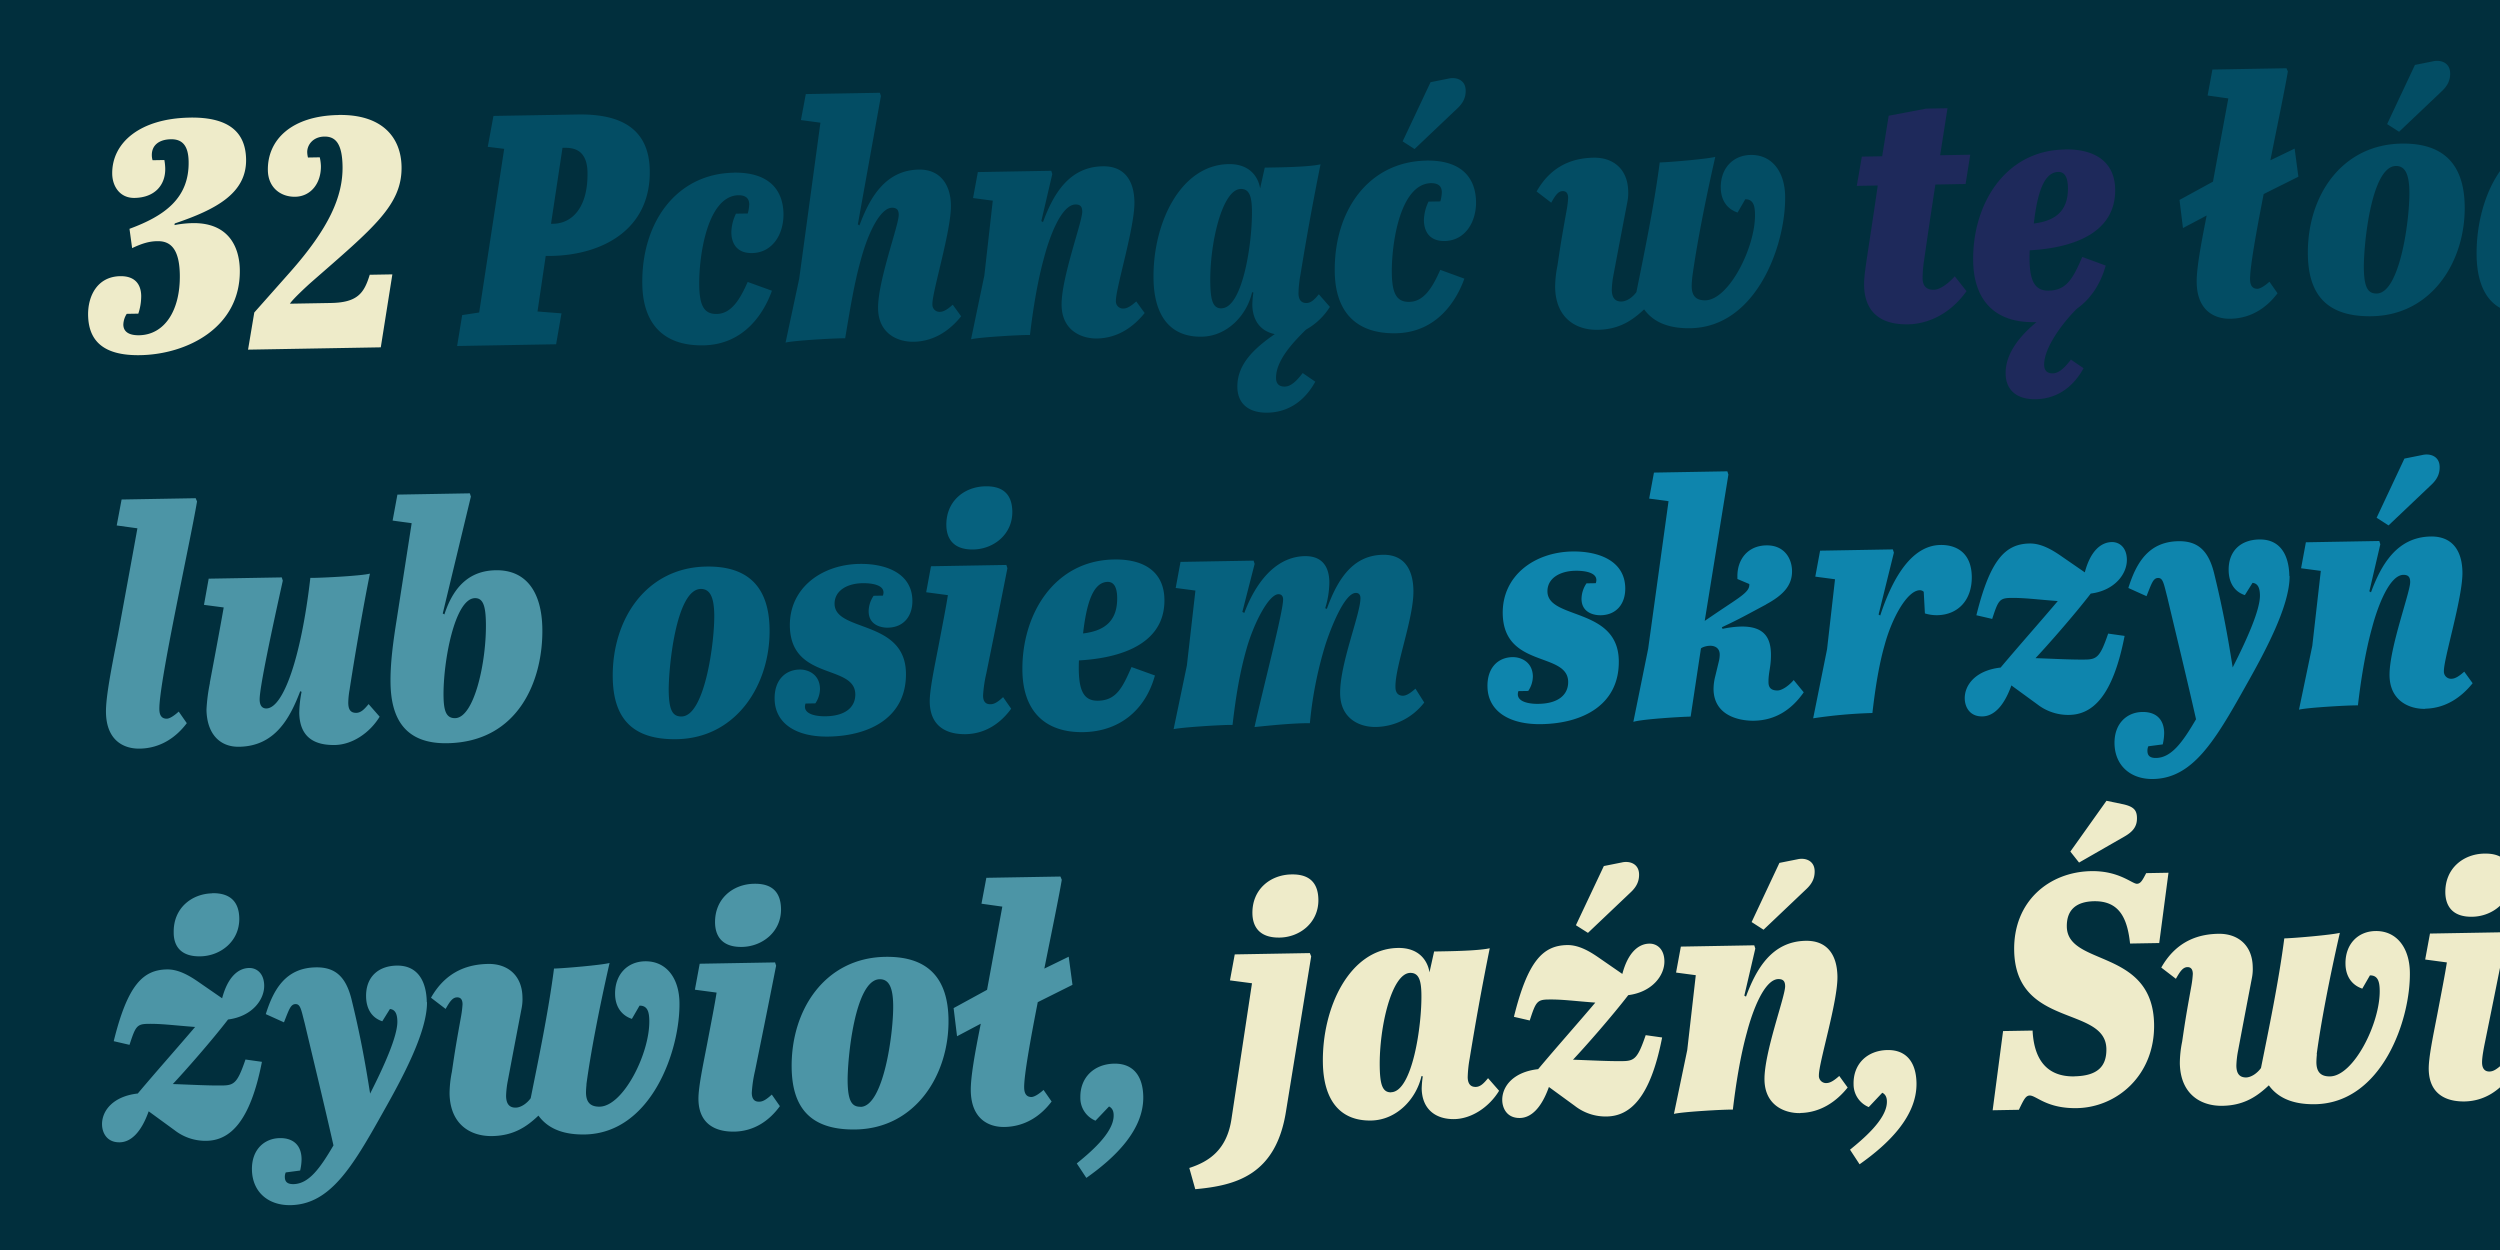
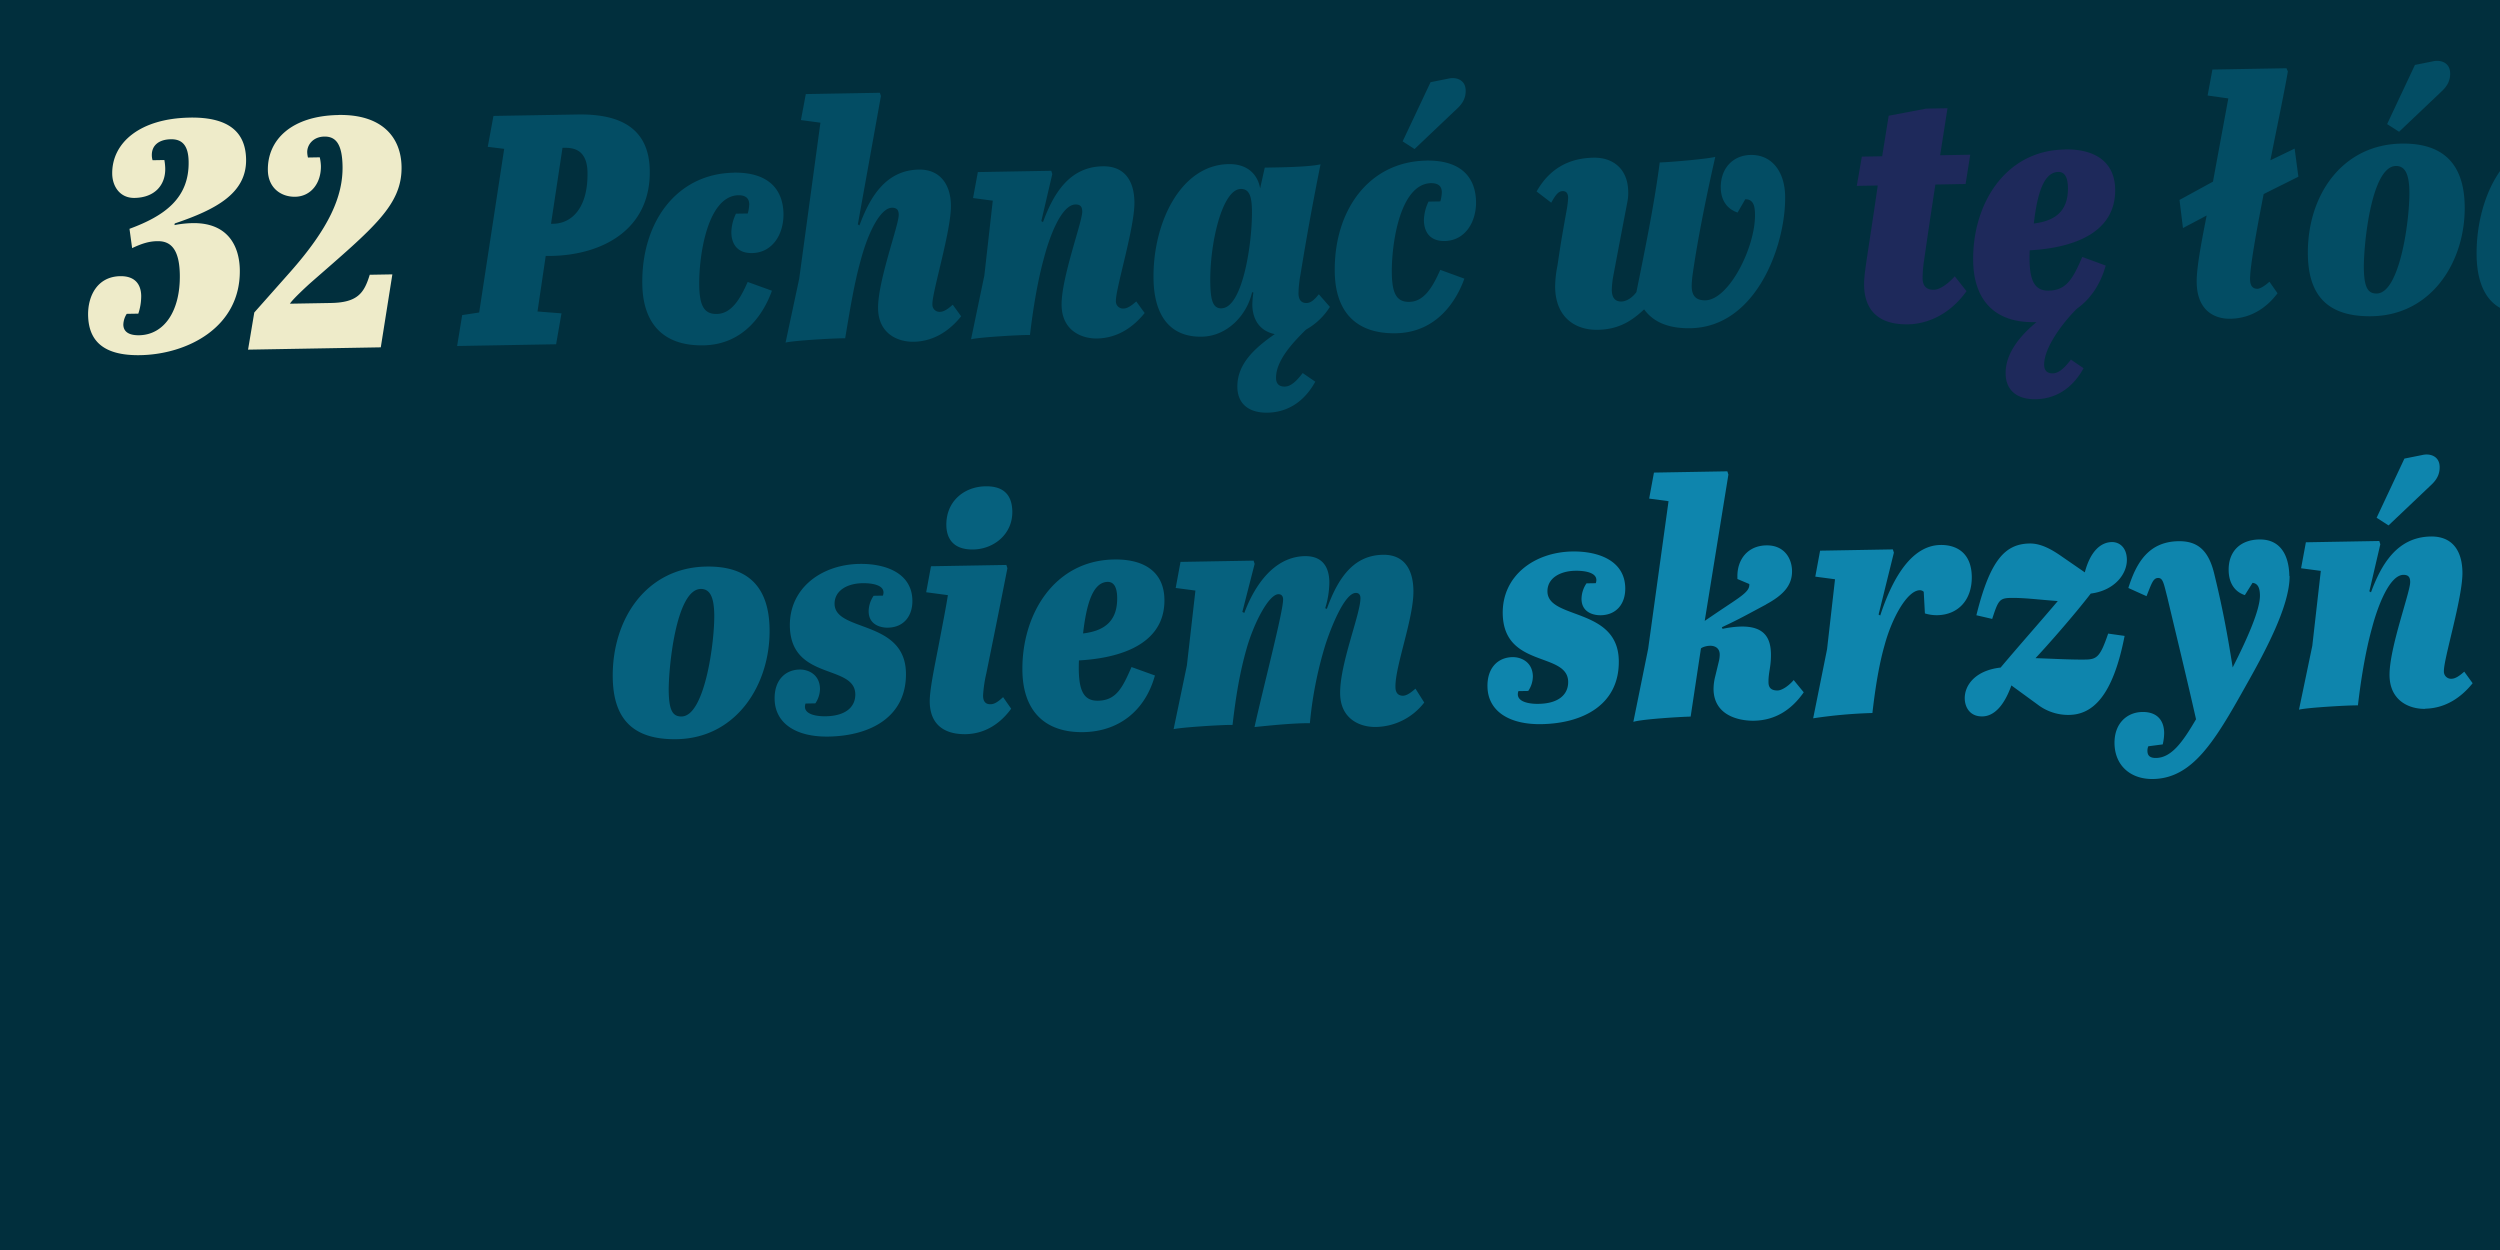
<svg xmlns="http://www.w3.org/2000/svg" id="Layer_1" data-name="Layer 1" viewBox="0 0 1080 540">
  <defs>
    <style>.cls-1{fill:none;}.cls-2{clip-path:url(#clip-path);}.cls-3{fill:#012f3d;}.cls-4{fill:#eeebc9;}.cls-5{fill:#4c95a6;}.cls-6{fill:#0e85ad;}.cls-7{fill:#06617e;}.cls-8{fill:#034d64;}.cls-9{fill:#1e295b;}</style>
    <clipPath id="clip-path">
      <rect class="cls-1" width="1080" height="540" />
    </clipPath>
  </defs>
  <g class="cls-2">
    <rect class="cls-3" width="1080" height="540" />
    <g class="cls-2">
-       <path class="cls-4" d="M1310.66,443.75c-8.21.14-15.31,6.78-15.14,16.83.1,5.52,2.74,11,10.81,10.86s15.46-7.07,15.28-17.26c-.12-7.08-4.57-10.54-10.95-10.43M1278,422.08c7.29-3.95,11.33-8.12,11.21-14.5-.09-5.66-3.59-11.12-11.09-11-8.21.14-12.64,6.31-12.51,13.53,0,.43,0,.71,0,1l5.13,2.18c0,.14,0,.28,0,.42,0,3-4.16,5.32-13.26,11.42l-6,4.07,10.22-63.2-.45-1.41-31.71.56-2.07,11.22,8.37,1.13-8.8,63.74-6.38,31.55c3.8-1.2,21.06-2.2,24.74-2.27l4.44-29.39c.28-.43,2.11-1.17,4-1.2s4.12.77,4.17,3.75a12.91,12.91,0,0,1-.37,3l-1.59,6.4a22.7,22.7,0,0,0-.75,5.68c.2,11.75,11.71,13.67,17.51,13.57,8.92-.16,16.07-4.53,21.46-12.27l-4.34-5.31c-1.67,2-4.74,4.48-7,4.52-2.54,0-3.84-1.07-3.88-3.48-.08-4.39,1.16-6.67,1.06-12.34-.12-6.65-2.62-12-13-11.81a43.32,43.32,0,0,0-7.92,1l-.29-.7c7.58-3.53,11.37-5.73,19.09-9.83m-75.38,6.42a17.12,17.12,0,0,0,5.4.75c8.78-.15,15-6.35,14.86-16.68-.19-10.76-7.18-13.76-13.55-13.65-13,.23-21.11,15.53-25.95,30.48l-.72-.41,6.62-26.74-.45-1.41-31.43.55-2.07,11.22,8.52,1.13L1160.41,444l-6,29.85a210.52,210.52,0,0,1,25.6-2.29c1.35-11.78,3-21.44,5.29-29.41,3.19-11.81,9.79-23.54,15.17-23.63a2.35,2.35,0,0,1,1.71.68Zm-72.43-11.77c.2,11.19-6.68,14.57-14.74,15.56,1.48-12.63,4.15-22.17,10.66-22.28,2.69-.05,4,2.33,4.08,6.72m-1.42-16.4c-25.91.45-39.94,23.92-39.52,48.28.3,17,9.53,26.6,26.38,26.3,15.15-.26,26.61-9.1,30.87-24.47l-10.12-3.65c-4,9.13-6.69,14.42-14.47,14.56-6.66.11-8.73-5.09-8.24-17.42,11.18-.62,37.32-3.91,36.93-26.42-.2-11.33-8.09-17.42-21.83-17.18m-46,3.78c-3.77,19.18-6.64,33.25-9.12,45.47-.52,2.56-1.44,7-1.39,9.52s1.2,3.8,3.18,3.77c1.7,0,3.24-1.05,5.47-3.07l3.49,5c-4.57,6.31-11.14,10.82-19.64,11-4.67.08-15.31-.87-15.54-13.89-.08-5,1.88-14.34,3.7-23.72,1.94-10.23,3.24-16.77,4.14-22.45l-9.37-1.25,2.07-11.22,32.56-.57Zm-9.54-35.38c-9.06.15-17,6.38-16.84,16.86.09,5.24,2.59,10.58,11.65,10.42,8.78-.16,17-6.53,16.85-16.44-.13-7.65-4.3-11-11.66-10.84m-72.41,86.66c1.75-13.06,5.25-31.53,10-52.43-3.53.91-20.07,2.33-24,2.4-2.37,18.45-6.81,39.77-10.07,56-1.66,2.3-4.17,4-6.44,4.08-3,0-4.14-1.91-4.19-5a38.89,38.89,0,0,1,.73-6.52c2.46-13.07,3.5-18.47,6-31.55a19.85,19.85,0,0,0,.34-4.68c-.16-9.34-6.34-14.47-14.84-14.32-7.64.13-17.8,2.43-24.67,14.59l6.32,4.85c1.78-3.15,3-5,5-5.05,1.7,0,2.28,1.24,2.31,2.93a43.48,43.48,0,0,1-.61,5.11c-2.2,12.22-2.58,14.49-4,24.15a47.72,47.72,0,0,0-1,9.36c.23,13.31,9,18.54,18.45,18.37s15.07-4.22,20-8.84c4.65,6.43,12.18,8.28,20,8.15,28.88-.51,41.28-36.55,40.92-57.08-.18-10.48-5.69-17.89-14.89-17.73-7.65.14-13.07,5.75-12.92,14.25.08,4.95,2.42,9,7.26,10.63l3.3-5.72c3.54-.06,4.16,2.9,4.22,6.44.25,14.16-11.25,37-21.44,37.2-4,.07-5.84-1.88-5.91-6a34.33,34.33,0,0,1,.22-3.54M894.39,367.88l3.76,4.75,19.35-11.1c3.93-2.19,5.73-4.49,5.67-8.17-.06-3.26-1.22-4.94-6.34-6L910,345.94ZM896.08,465c-11.75.2-17.4-7.21-18-19.8l-12.75.22-4.5,34.21,11.33-.2c2.18-4.57,3-6.14,4.71-6.17,2.83,0,7.32,5.68,20.34,5.45,17.28-.3,33.74-14.18,33.36-36.27-.57-32.84-37.4-24.84-37.7-42.11-.13-7.64,4.48-10.84,11.71-11,10.76-.18,14.42,7,15.61,18.28l12.6-.22,4-30.37-9.63.17c-1.5,2.85-2.32,4.57-4,4.6-2.13,0-7.75-5.67-19.78-5.46-18,.31-33.63,12.9-33.25,34.28.58,33.56,39.5,23.81,39.83,42.5.13,7.51-3.76,11.68-13.82,11.86m-92.8,38c12.59-8.86,24.84-20.82,24.59-35.12-.15-8.92-4.35-14.37-12.57-14.23-8.49.15-14.77,5.78-14.61,14.7a10.57,10.57,0,0,0,6.55,9.94l5.84-6.19c1.14.55,2,1.66,2,3.79.13,7.78-11,16.76-15.93,20.81ZM756.7,398.33l5.15,3.31,18.39-17.46c2.65-2.45,3.74-4.88,3.69-7.85-.08-4.68-4.21-5.88-7.45-5.11l-7.77,1.55Zm21,82.48c8.92-.16,15.77-5.09,20.49-11l-3.63-5c-2.23,2-3.91,3-5.33,3.06a3.1,3.1,0,0,1-3.46-3.34c-.09-5.38,8.23-32,8-42.76-.16-9.07-4.24-15.51-13.72-15.34-14.73.25-21.46,12.41-25.78,24.1l-.72-.41,4.74-20.34-.45-1.41-31.71.56-2.07,11.22,8.52,1.13-3.69,32.35-5.75,27.58c3.53-.92,21.64-1.94,25.46-1.87,1.24-10.5,3.15-22.85,6.08-33.38,2.25-8.68,7.39-22.93,13.62-23,2.4,0,2.85,1.36,2.88,3.06.08,4.39-9.13,28.77-8.92,40.52.19,10.9,8.61,14.44,15.4,14.32m-96.87-81.16L686,403l18.39-17.46c2.65-2.45,3.74-4.88,3.69-7.85-.09-4.67-4.21-5.87-7.46-5.11l-7.76,1.55Zm-16.33,62.18c-10.6,1.17-15.59,7.35-15.49,13.44.06,3.39,2,7.75,7.64,7.65,4.82-.08,9.28-4.27,12.52-13.39l11.19,8.16a21.62,21.62,0,0,0,13.81,4.58c10.05-.18,18.84-8,23.91-34.13l-7.1-1c-3.37,9.83-4.76,11.13-9.72,11.21-6,.11-13.6-.33-21.68-.61,5.43-5.76,16.67-18.56,23.87-27.89,10.32-1.32,15.72-8.49,15.61-14.72-.09-5.38-3.39-7.59-6.51-7.53-4.81.08-9.27,4-11.66,13.09l-10-6.91c-4.15-2.9-8.88-5.65-13.83-5.56-10.34.18-17,6.67-23,31l6.83,1.58c2.55-7.84,3.1-9,7.91-9.06,6-.11,11.2.65,20.42,1.34-7.91,9.34-16.25,18.69-24.71,28.76m-63.55,10c-3.83.06-4.74-3.74-4.87-11-.29-16.85,5.1-40.46,13.17-40.6,3.82-.06,4.73,3.46,4.83,9.12.24,13.74-3.93,42.28-13.13,42.44m42.67-62.21c-4,.92-13.15,1.22-19.66,1.33l-4.39.08-2,9c-.8-5.09-4.57-10.69-13.64-10.53-20.81.36-32.83,25.64-32.41,49.71.28,15.86,7.24,25.08,20.83,24.84,11-.19,19.52-9.26,21.76-19.21l.56.13a42.37,42.37,0,0,0-.47,5.25c.15,8.92,6,13.35,14.11,13.21,7.5-.13,15.06-5.22,19.33-12.24l-4.77-5.44c-1.66,2-3.19,3.74-5.32,3.78-3,.05-3.44-2.49-3.47-4.19a51.9,51.9,0,0,1,.85-8.09c2.56-15.62,5-29.4,8.66-47.59m-88,70.36c-4.33,27.69-21.82,32.11-39.21,33.69l-2.57-9.17c8.31-2.69,16.15-7.64,18.19-21l8.89-58.79-9.52-1.25,2.07-11.22,32.43-.57.59,1.41Zm2.32-102.29c-9.06.16-17,6.39-16.84,16.87.09,5.23,2.59,10.57,11.79,10.41,8.78-.15,16.88-6.53,16.71-16.44-.13-7.64-4.3-11-11.66-10.84" />
-       <path class="cls-5" d="M469.3,508.85c12.59-8.86,24.84-20.82,24.59-35.12-.15-8.92-4.35-14.37-12.57-14.23-8.49.15-14.77,5.78-14.61,14.7a10.57,10.57,0,0,0,6.55,9.94L479.1,478c1.14.55,2,1.66,2,3.79.13,7.79-11,16.76-15.93,20.81ZM433,391.66l-6.59,35.94-14.45,7.9,1.48,12.16,10.25-5.42c-2.61,13.07-4.41,23.16-4.31,29,.21,12.32,7.92,15.73,14.57,15.61,9.21-.16,15.92-5.09,20.35-11l-3.49-5c-2.23,2-4.05,3-5.19,3.06-2,0-3.13-1.22-3.18-4.05-.09-5.1,2.62-20.3,5.87-36.92l15-7.49-1.63-12.15-10.53,5.14c3.13-15.63,6.26-30.7,7.54-38.37l-.59-1.4-32,.55L424,390.4Zm-91,69.85c.29,16.42,7.55,26.77,27.66,26.42,25.91-.45,40.51-23.79,40.09-47.72-.29-16.84-8.12-27.19-27.37-26.85-25.91.45-40.82,22.81-40.38,48.15m29.75,16.61c-3.82.07-5.43-2.59-5.57-10.8-.16-9.49,3.06-44.1,13.82-44.29,4.1-.07,5.73,3.73,5.85,11,.21,11.75-4.05,44-14.1,44.14m-36.47-61c-3.77,19.18-6.64,33.25-9.12,45.47a55.93,55.93,0,0,0-1.39,9.52c.05,2.69,1.2,3.8,3.18,3.77,1.7,0,3.24-1.05,5.47-3.07l3.49,5c-4.57,6.31-11.14,10.82-19.64,11-4.67.08-15.31-.87-15.54-13.89-.08-5,1.88-14.34,3.7-23.72,1.94-10.23,3.25-16.77,4.14-22.45l-9.37-1.25,2.07-11.22,32.56-.57Zm-9.54-35.38c-9.06.15-17,6.38-16.84,16.86.09,5.24,2.59,10.58,11.65,10.42,8.78-.16,17-6.53,16.85-16.44-.13-7.65-4.3-11-11.66-10.84m-72.41,86.66c1.75-13.06,5.25-31.53,10-52.44-3.53.92-20.07,2.34-24,2.41-2.37,18.45-6.81,39.77-10.07,56-1.66,2.3-4.17,4-6.44,4.08-3,.05-4.14-1.91-4.19-5a38.89,38.89,0,0,1,.73-6.52c2.46-13.08,3.5-18.48,6-31.55a19.85,19.85,0,0,0,.34-4.68c-.16-9.34-6.34-14.47-14.84-14.33-7.64.14-17.8,2.44-24.67,14.6l6.32,4.84c1.78-3.14,3-5,5-5,1.7,0,2.28,1.23,2.31,2.93a43.48,43.48,0,0,1-.61,5.11c-2.2,12.22-2.58,14.49-4,24.15a48.5,48.5,0,0,0-1,9.36c.23,13.31,9,18.54,18.45,18.37s15.08-4.22,19.95-8.84c4.65,6.43,12.18,8.28,20,8.15,28.88-.51,41.28-36.55,40.92-57.08-.18-10.48-5.69-17.89-14.89-17.73-7.65.13-13.07,5.75-12.92,14.25.08,4.95,2.42,9,7.26,10.63l3.3-5.72c3.54-.06,4.16,2.9,4.22,6.44.25,14.16-11.25,37-21.44,37.2-4,.07-5.84-1.88-5.91-6a34.33,34.33,0,0,1,.22-3.54m-69-35.62c-.15-8.92-3.81-15.94-13-15.78-8.07.15-13.36,5-13.22,13.4.08,4.68,2,9,7,10.65l3.3-5.3c2.56.24,3.16,2.64,3.21,5.33.11,6.37-5.75,19.36-11.77,31.22-2.24-14.27-4.42-26-8.08-40.93-2.44-9.59-7-13.76-15.39-13.61-13,.22-18.25,9.52-21.6,20.2l7.85,3.55c2.17-5.43,2.83-7.84,5-7.88s2.45,2.51,4,8.43c3.67,15.51,8.25,34.27,12.39,52.61-5.78,9.87-10.62,16.61-17.27,16.73-3,.05-3.71-1.36-3.74-3.05a4.6,4.6,0,0,1,.39-2l6.22-.82a22,22,0,0,0,.62-5c-.11-6.65-4.4-9.13-9.5-9-6.37.11-12.1,4.75-11.94,13.66.16,9.49,6.92,15.46,16.69,15.29,17-.3,26.63-16.32,39.67-39.64,8-14.16,19.36-34.75,19.27-48.06m-92.73-47c-8.92.16-16.88,6.39-16.7,16.86C75,408,77.46,413.3,86.53,413.14c8.77-.15,17-6.53,16.84-16.44-.13-7.64-4.44-11-11.8-10.84m-32,86.53c-10.6,1.17-15.59,7.35-15.49,13.44.06,3.4,2,7.75,7.64,7.65,4.82-.08,9.28-4.27,12.51-13.39l11.19,8.16a21.64,21.64,0,0,0,13.82,4.58c10-.18,18.84-8,23.91-34.12l-7.1-1c-3.37,9.83-4.77,11.13-9.72,11.21-6,.11-13.6-.33-21.68-.61,5.42-5.76,16.67-18.56,23.87-27.89,10.32-1.31,15.72-8.49,15.61-14.72-.1-5.38-3.39-7.59-6.51-7.53-4.81.08-9.27,4-11.66,13.09l-10-6.91c-4.16-2.9-8.88-5.65-13.83-5.56-10.34.18-17,6.67-23,31l6.82,1.58c2.56-7.84,3.1-9,7.92-9.06,5.94-.11,11.2.65,20.42,1.34C76.32,453,68,462.33,59.52,472.39" />
      <path class="cls-6" d="M1026.7,223.67l5.15,3.31,18.39-17.46c2.65-2.45,3.74-4.88,3.69-7.85-.08-4.67-4.21-5.88-7.46-5.11l-7.76,1.55Zm21,82.48c8.92-.15,15.77-5.09,20.48-11l-3.62-5c-2.24,2-3.92,3-5.33,3.06a3.1,3.1,0,0,1-3.46-3.33c-.09-5.38,8.22-32,8-42.77-.15-9.06-4.23-15.51-13.72-15.34-14.72.26-21.45,12.41-25.78,24.1l-.71-.41,4.74-20.34-.45-1.41-31.71.56-2.07,11.22,8.52,1.13L998.91,279l-5.75,27.58c3.53-.91,21.64-1.94,25.46-1.86,1.23-10.51,3.14-22.86,6.07-33.39,2.26-8.68,7.39-22.93,13.62-23,2.41,0,2.86,1.37,2.89,3.07.07,4.38-9.13,28.76-8.92,40.51.19,10.9,8.6,14.44,15.4,14.32M989,248.83c-.16-8.92-3.82-15.94-13-15.78-8.07.14-13.37,5-13.22,13.4.08,4.67,2,9,7,10.64l3.31-5.29c2.55.23,3.16,2.63,3.21,5.32.11,6.37-5.76,19.36-11.78,31.22-2.23-14.26-4.42-26-8.08-40.93-2.43-9.58-7-13.75-15.39-13.61-13,.23-18.24,9.53-21.6,20.21l7.85,3.54c2.17-5.42,2.84-7.84,5-7.87s2.46,2.5,4,8.42c3.67,15.52,8.25,34.27,12.39,52.61-5.77,9.88-10.61,16.62-17.26,16.73-3,.05-3.71-1.35-3.74-3.05a4.6,4.6,0,0,1,.39-2l6.22-.81a22,22,0,0,0,.62-5c-.12-6.66-4.41-9.13-9.51-9-6.37.11-12.09,4.74-11.94,13.66.17,9.49,6.93,15.46,16.7,15.29,17-.3,26.62-16.33,39.67-39.64,8-14.16,19.36-34.75,19.27-48.06M864.25,288.39c-10.6,1.18-15.59,7.36-15.48,13.44.06,3.4,2,7.76,7.64,7.66,4.81-.08,9.27-4.27,12.51-13.39l11.19,8.16a21.74,21.74,0,0,0,13.82,4.58c10.05-.18,18.83-8,23.9-34.13l-7.1-1c-3.37,9.83-4.76,11.13-9.72,11.22-5.94.1-13.6-.33-21.67-.61,5.42-5.76,16.67-18.56,23.87-27.9,10.31-1.31,15.71-8.48,15.6-14.71-.09-5.38-3.39-7.59-6.5-7.54-4.82.09-9.28,4-11.67,13.09l-10-6.9c-4.16-2.9-8.88-5.65-13.84-5.57-10.33.18-17,6.67-23,31l6.83,1.58c2.55-7.83,3.1-9,7.91-9.06,6-.1,11.2.66,20.42,1.35-7.91,9.34-16.24,18.69-24.71,28.75M831.56,265a17.35,17.35,0,0,0,5.39.76c8.78-.16,15-6.36,14.86-16.69-.18-10.76-7.18-13.76-13.55-13.64-13,.22-21.11,15.52-26,30.47l-.71-.41,6.61-26.74-.45-1.41-31.43.55-2.07,11.22,8.52,1.13-3.44,30.23-6,29.84a210.19,210.19,0,0,1,25.59-2.29c1.35-11.78,3-21.43,5.29-29.41,3.2-11.81,9.79-23.53,15.17-23.63a2.33,2.33,0,0,1,1.71.68Zm-68.62-3.9c7.3-3.95,11.33-8.13,11.22-14.5-.1-5.66-3.59-11.13-11.09-11-8.22.14-12.64,6.31-12.51,13.53,0,.42,0,.7,0,1l5.14,2.17c0,.14,0,.29,0,.43,0,3-4.16,5.31-13.26,11.42l-6,4.07,10.23-63.2-.45-1.41-31.71.55-2.07,11.23,8.37,1.13L712,280.29l-6.39,31.55c3.81-1.2,21.07-2.21,24.75-2.27l4.44-29.4c.28-.43,2.1-1.17,3.94-1.2s4.13.78,4.18,3.75a12.44,12.44,0,0,1-.38,3L741,292.1a22.76,22.76,0,0,0-.75,5.68c.2,11.75,11.71,13.68,17.51,13.57,8.92-.15,16.07-4.52,21.45-12.27l-4.34-5.3c-1.66,2-4.73,4.47-7,4.51-2.55,0-3.84-1.07-3.88-3.47-.08-4.39,1.15-6.68,1.06-12.34-.12-6.66-2.62-12-13-11.81a43.13,43.13,0,0,0-7.91,1l-.3-.7c7.59-3.53,11.38-5.72,19.09-9.82m-98.1,42.92c-4.25.08-9.08-.83-9.13-4.09a4.34,4.34,0,0,1,.25-1.42l4.25-.07a11.49,11.49,0,0,0,2-6.27c-.12-6.37-5.25-8.4-8.79-8.34-6.37.11-11,4.72-10.82,12.79.18,10.34,9.07,16.41,23.36,16.16,17.84-.31,33.71-8.37,33.37-27.49-.4-23.07-30.61-17.59-30.82-29.77-.1-5.66,5.22-8.87,12-9,4-.07,9.07.7,9.13,3.95a4,4,0,0,1-.26,1.42l-4,.07a12.09,12.09,0,0,0-2.15,6.84c.1,5.66,5.08,7,8.34,6.93,6.79-.12,10.67-5,10.55-11.79-.2-11.9-11.75-15.94-22.93-15.75-16.28.29-30.27,10.44-30,26.87.41,23.64,28,16.36,28.27,29.38.09,5.38-3.94,9.42-12.72,9.57" />
      <path class="cls-7" d="M563.74,240.25c-13.45.23-21.86,12.84-26.19,24.53l-.86-.41L542,243.6l-.45-1.41-31.57.55L507.9,254l8.52,1.12-3.69,32.36L507,315c3.25-.76,18.53-1.74,24.19-1.84l1.27,0c1.48-12.77,3.15-22.71,6.08-33,3.07-10.82,9.51-23.39,13.76-23.47,1.41,0,2,1,2,2.23.09,5.1-8.28,36.83-12.35,55.17,6.64-.68,15-1.54,21.92-1.66l2,0a167.67,167.67,0,0,1,6.77-34.11c2-6.13,8-22.09,13.07-22.18,1.56,0,2,1.1,2,2.23.12,6.66-9,28.48-8.77,41.37.19,10.9,8.61,14.43,15.41,14.31a26.92,26.92,0,0,0,20.92-10.56l-3.79-6c-2.23,2-3.91,3-5.33,3.07-2,0-3.28-1.08-3.32-3.77-.16-9.06,8-29.88,7.77-41.77-.18-9.91-4.67-15.5-13.16-15.35-11.61.2-18.83,8.26-24.23,23.36l-.72-.27a38.76,38.76,0,0,0,1.79-11.36c-.15-8.21-4.59-11.25-10.54-11.14m-81.12,17.84c.2,11.19-6.68,14.56-14.74,15.55,1.48-12.63,4.15-22.16,10.66-22.28,2.69,0,4,2.34,4.08,6.73m-1.42-16.4c-25.91.45-39.94,23.92-39.52,48.27.3,17,9.53,26.6,26.38,26.31,15.15-.27,26.61-9.1,30.87-24.47l-10.12-3.65c-3.95,9.13-6.69,14.42-14.47,14.55-6.66.12-8.73-5.08-8.24-17.41,11.18-.62,37.32-3.91,36.93-26.42-.2-11.33-8.09-17.42-21.83-17.18m-46,3.77c-3.77,19.19-6.64,33.26-9.12,45.48a55.93,55.93,0,0,0-1.39,9.52c0,2.69,1.2,3.8,3.18,3.76,1.7,0,3.24-1,5.47-3.07l3.49,5c-4.57,6.31-11.14,10.82-19.64,11-4.67.08-15.31-.87-15.54-13.9-.08-4.95,1.88-14.33,3.7-23.71,1.94-10.23,3.25-16.77,4.14-22.45l-9.37-1.25,2.07-11.23,32.56-.56Zm-9.54-35.38c-9.06.16-17,6.39-16.84,16.87.09,5.24,2.59,10.57,11.65,10.42,8.78-.16,17-6.53,16.85-16.44-.13-7.65-4.3-11-11.66-10.85m-68.79,99.35c-4.25.07-9.08-.83-9.14-4.09a4.5,4.5,0,0,1,.26-1.42l4.25-.08a11.54,11.54,0,0,0,2-6.26c-.11-6.37-5.24-8.41-8.78-8.35-6.37.11-11,4.73-10.82,12.8.18,10.33,9.06,16.41,23.36,16.16,17.84-.31,33.7-8.38,33.37-27.49-.4-23.08-30.61-17.59-30.83-29.77-.09-5.66,5.23-8.87,12-9,4-.07,9.07.69,9.13,3.95a4.08,4.08,0,0,1-.26,1.42l-4,.07a12,12,0,0,0-2.15,6.83c.1,5.66,5.08,7,8.34,6.94,6.79-.12,10.67-5,10.55-11.8-.2-11.89-11.75-15.94-22.93-15.74-16.28.28-30.27,10.44-30,26.86.41,23.64,28,16.36,28.27,29.39.09,5.38-3.94,9.41-12.72,9.57m-92.06-16.52c.29,16.42,7.55,26.77,27.65,26.42,25.91-.45,40.52-23.79,40.1-47.72-.3-16.84-8.12-27.19-27.38-26.85-25.91.45-40.81,22.8-40.37,48.15m29.75,16.61c-3.83.07-5.43-2.59-5.57-10.8-.17-9.49,3.05-44.1,13.81-44.29,4.11-.07,5.73,3.73,5.86,10.95.2,11.75-4.05,44-14.1,44.14" />
-       <path class="cls-5" d="M205.19,258.4c3.54-.06,4.6,3.46,4.72,10.68.29,16.57-4.95,41-13.3,41.16-4,.07-4.88-3.45-5-9.26-.26-14.86,4.78-42.42,13.56-42.58m-1.75-43.87-.45-1.41-31.29.55-2.07,11.22,8.23,1.13-6.49,41.75c-1.53,9.66-2.79,18.89-2.64,27.52.27,15.29,6.41,26.09,24.53,25.78,30.86-.54,41.44-27.35,41.05-49.58-.28-16.28-7.38-25.36-20.12-25.14-9.91.17-17.75,5.41-22.19,19.08l-.71-.41ZM90.69,295A75.49,75.49,0,0,0,89.2,306.6c.18,10.47,5.8,16.18,14.16,16,15.43-.27,21.87-12.28,26.34-24l.58.27a50.25,50.25,0,0,0-1,9.08c.19,10.62,6.62,14.05,15.4,13.89,7.5-.13,15.06-5.22,19.33-12.23l-4.77-5.44c-1.67,2-3.19,3.74-5.32,3.78-3,.05-3.43-2.21-3.47-4.33a35.34,35.34,0,0,1,.6-5.82c1.91-12.64,5.89-35.93,8.76-50-3.24.91-18.8,1.75-24.47,1.85l-1.27,0c-3.94,34.2-11.62,56.29-19,56.41-2,0-2.86-1.5-2.9-3.77-.09-5.1,5.28-30.12,10-51.44l-.44-1.41-31.58.55L88.12,261.3l8.52,1.12c-1.8,10.23-4,21.88-6,32.54M59.36,228.23C56.65,243.29,53.8,258.64,51,274c-3,15.35-5.33,27.29-5.22,33.8.22,12.32,7.92,15.72,14.58,15.61,9.2-.16,15.91-5.1,20.34-11l-3.49-5c-2.23,2-4,3.05-5.18,3.07-2,0-3.14-1.22-3.19-4.05-.2-11.47,13.2-71.47,16.28-89.79l-.59-1.41-32,.56L50.42,227Z" />
      <path class="cls-8" d="M1177.91,51.08l5.15,3.31,18.39-17.45c2.65-2.46,3.74-4.88,3.69-7.86-.08-4.67-4.21-5.87-7.46-5.11l-7.76,1.55Zm-16.34,62.18c-10.6,1.17-15.59,7.35-15.48,13.44.06,3.4,2,7.75,7.64,7.65,4.81-.08,9.27-4.26,12.51-13.38l11.19,8.16a21.66,21.66,0,0,0,13.81,4.57c10.06-.18,18.84-8,23.91-34.12l-7.1-1c-3.37,9.83-4.76,11.13-9.72,11.21-5.94.11-13.6-.33-21.68-.61,5.43-5.76,16.67-18.56,23.88-27.89,10.31-1.31,15.71-8.49,15.6-14.72-.09-5.38-3.39-7.59-6.5-7.53-4.82.08-9.28,4-11.67,13.09l-10-6.91c-4.15-2.9-8.87-5.65-13.83-5.56-10.33.18-17,6.67-23,31l6.83,1.58c2.55-7.83,3.1-9,7.91-9.06,6-.1,11.2.65,20.42,1.34-7.91,9.35-16.24,18.7-24.71,28.76m-62.28,10c-3.82.06-4.74-3.74-4.86-11-.3-16.85,5.1-40.46,13.17-40.6,3.82-.06,4.59,3.46,4.69,9.13.24,13.73-3.8,42.27-13,42.43m47.34-95.15-.45-1.41-31.15.55-1.92,11.22,8.23,1.13-5.25,31.81c-1.09-5.64-5-10.67-13.92-10.52-20.67.36-32.69,25.64-32.27,49.71.27,15.86,7.23,25.08,20.82,24.84,11-.19,19.53-9.26,21.62-19.21l.57.13a45.1,45.1,0,0,0-.48,5.25c.16,8.78,5.9,13.35,14.25,13.21,7.37-.13,15.07-5.22,19.19-12.23l-4.77-5.44c-1.52,2-3.19,3.73-5.45,3.77-2.69,0-3.3-2.21-3.34-4.47,0-1.56.1-2.55,1-7.67Zm-115.4,25.52,5.16,3.31,18.39-17.45c2.64-2.46,3.74-4.88,3.68-7.86-.08-4.67-4.21-5.87-7.45-5.11l-7.76,1.55ZM997,110.18c.29,16.43,7.55,26.78,27.66,26.43,25.91-.45,40.51-23.79,40.09-47.72-.29-16.85-8.12-27.19-27.37-26.85-25.91.45-40.82,22.8-40.38,48.14m29.75,16.62c-3.82.07-5.43-2.6-5.57-10.81-.16-9.48,3.06-44.1,13.82-44.28,4.1-.07,5.73,3.72,5.85,10.94.21,11.75-4,44-14.1,44.15M962.63,42.52,956,78.47l-14.45,7.9,1.49,12.15,10.24-5.42c-2.6,13.08-4.41,23.16-4.31,29,.22,12.31,7.92,15.72,14.58,15.6,9.2-.16,15.91-5.09,20.34-11l-3.49-5c-2.23,2-4.05,3-5.18,3.06-2,0-3.14-1.22-3.19-4-.09-5.09,2.62-20.3,5.87-36.92l15-7.49-1.62-12.15L980.8,69.25c3.13-15.63,6.27-30.7,7.55-38.37l-.59-1.4-32,.56-2.07,11.22Z" />
      <path class="cls-9" d="M893.35,81c.19,11.18-6.69,14.56-14.74,15.55,1.48-12.63,4.14-22.17,10.65-22.28,2.69,0,4,2.34,4.09,6.73m-1.42-16.41C866,65,852,88.5,852.41,112.85c.29,17,9.53,26.6,26.37,26.3h1c-7.54,6.22-13.5,13.83-13.35,22.32.13,7.36,5.15,11.1,12.93,11,10.91-.2,17.3-7.1,20.73-13.4l-5.45-3.72c-2.21,2.87-4.85,5.89-7.82,5.94-2.69.05-3.71-1.49-3.75-3.62-.13-7.36,8-18.27,14.16-24.32,5.74-4.07,10.16-10.38,12.43-18.63L899.54,111c-3.95,9.14-6.69,14.42-14.48,14.56-6.65.12-8.73-5.09-8.23-17.42,11.17-.62,37.32-3.91,36.92-26.42-.19-11.32-8.09-17.42-21.82-17.18M849.14,79.48l2-12.64-13,.23,3.18-20.31-9.2.16L815.91,50,813.1,67.51l-8.78.15L802.13,80.3l9.06-.16c-4.42,30.67-6,37.78-5.9,43.16.15,8.35,4,17.07,19,16.81,8.63-.16,18.19-4.43,25.24-14.32l-5.07-6.43c-2.78,3.16-6.41,5.78-9,5.82-3.26.06-4.85-1.61-4.9-5a53.27,53.27,0,0,1,.7-8.09c1.39-9.65,2.4-16.61,4.82-32.37Z" />
      <path class="cls-8" d="M731,120.21c1.75-13.06,5.25-31.54,10-52.44-3.53.92-20.07,2.34-24,2.41-2.37,18.45-6.81,39.77-10.07,56-1.66,2.3-4.17,4-6.44,4.08-3,.05-4.14-1.91-4.2-5a39.94,39.94,0,0,1,.74-6.52c2.46-13.08,3.5-18.48,6-31.55a19.4,19.4,0,0,0,.35-4.68C703.15,73.11,697,68,688.48,68.12c-7.64.14-17.8,2.44-24.67,14.6l6.32,4.84c1.78-3.14,3-5,5-5,1.7,0,2.28,1.23,2.31,2.93a41.69,41.69,0,0,1-.62,5.11c-2.19,12.22-2.57,14.49-4,24.15a47.66,47.66,0,0,0-1,9.36c.23,13.31,9,18.54,18.44,18.37s15.08-4.23,20-8.84c4.64,6.43,12.18,8.28,20,8.15,28.88-.51,41.28-36.55,40.92-57.08C771,74.19,765.5,66.78,756.3,66.94c-7.65.13-13.07,5.75-12.93,14.25.09,5,2.43,9,7.27,10.63l3.3-5.72c3.54-.06,4.16,2.9,4.22,6.44.25,14.16-11.25,37-21.44,37.2-4,.07-5.84-1.88-5.91-6a34.17,34.17,0,0,1,.22-3.54M605.94,61.07l5.15,3.31,18.39-17.46c2.65-2.45,3.74-4.88,3.69-7.85-.08-4.68-4.21-5.88-7.46-5.11L618,35.51Zm10.2,8.32c-24.92.43-40,21.66-39.52,48.27.29,16.85,9,26.61,26.37,26.31,18-.32,26.37-14.48,29.61-23.6l-10.4-3.79c-3.27,7.42-7,13.72-13.35,13.83-5.38.1-7.43-3.41-7.58-12.19-.22-12.6,3.43-38.86,17-39.1,2.55,0,4.55.91,4.6,3.89a16.47,16.47,0,0,1-.64,4l-5.1.09a19.12,19.12,0,0,0-2,8.11c.09,4.95,2.56,9,8.94,8.91,9.06-.16,13.73-8.46,13.58-17-.17-9.49-5.41-18-21.55-17.75m-88.4,63.85c-3.82.07-4.73-3.74-4.86-11-.29-16.85,5.1-40.45,13.17-40.59,3.82-.07,4.73,3.46,4.83,9.12.24,13.73-3.93,42.27-13.14,42.43M570.42,71c-3.95.92-13.15,1.23-19.66,1.34l-4.39.08-2,9c-.8-5.08-4.58-10.68-13.64-10.52-20.81.36-32.83,25.64-32.41,49.71.28,15.85,7.23,25.08,20.83,24.84,11-.19,19.52-9.26,21.75-19.21l.57.13a42,42,0,0,0-.47,5.25c.12,7.22,3.88,11.54,9.71,12.71-8.82,6.11-16.34,13-16.17,22.95.13,7.36,5.15,11.09,12.94,11,10.9-.19,17.29-7.1,20.72-13.39l-5.44-3.73C560.57,164,557.93,167,555,167c-2.69.05-3.71-1.49-3.75-3.62-.12-7.36,6.82-15,12.95-21a28.43,28.43,0,0,0,10.31-9.81l-4.77-5.44c-1.67,2-3.19,3.74-5.32,3.77-3,.06-3.44-2.48-3.47-4.18a51.9,51.9,0,0,1,.85-8.09c2.56-15.62,5-29.4,8.66-47.6M474,146.22c8.92-.16,15.77-5.09,20.49-11l-3.63-5c-2.23,2-3.91,3-5.33,3.06a3.1,3.1,0,0,1-3.46-3.34c-.09-5.38,8.23-32,8-42.76-.16-9.07-4.24-15.51-13.72-15.34-14.73.25-21.46,12.41-25.78,24.1l-.72-.42,4.74-20.33-.44-1.41-31.72.56-2.07,11.22,8.52,1.13L425.24,119l-5.75,27.57c3.53-.91,21.64-1.93,25.46-1.86,1.24-10.5,3.15-22.85,6.08-33.38,2.25-8.68,7.39-22.93,13.62-23,2.4,0,2.85,1.36,2.88,3.06.08,4.39-9.13,28.77-8.92,40.52.19,10.9,8.61,14.44,15.4,14.32M380.56,41.49l-.45-1.41-32,.56L346,51.87,354.42,53l-9.17,67.43L339.36,148c3.53-.91,21.92-1.94,25.75-1.86,1.79-10.51,3.7-22.87,6.63-33.4,3.46-13.09,8.81-22.95,13.62-23,2.41,0,2.86,1.37,2.89,3.07.08,4.39-9.13,28.76-8.92,40.52.19,10.9,8.6,14.43,15.4,14.31,8.92-.15,15.77-5.09,20.48-11l-3.62-5c-2.23,2-3.92,3-5.33,3.07a3.11,3.11,0,0,1-3.46-3.34c-.09-5.38,8.22-32,8-42.77-.16-9.06-4.81-15.5-13.87-15.34-14.58.26-21.31,12.41-25.64,24.1l-.71-.41ZM317,74.61c-24.92.43-40,21.66-39.52,48.27.29,16.85,9,26.61,26.38,26.31,18-.31,26.37-14.48,29.61-23.6L323,121.8c-3.27,7.43-7,13.72-13.35,13.83-5.38.1-7.42-3.41-7.58-12.19-.22-12.6,3.43-38.86,17-39.1,2.55,0,4.55.92,4.6,3.89a16.62,16.62,0,0,1-.64,4l-5.09.08a19.17,19.17,0,0,0-2,8.11c.09,5,2.57,9,8.94,8.91,9.06-.16,13.73-8.45,13.58-17-.16-9.49-5.41-18-21.55-17.75M243,63.86l1.13,0c4.67-.08,9.52,1.68,9.67,10.6.27,15.43-6.84,22.07-14.76,22.21h-1ZM213.17,50.08l-2.46,13.35,7.1.87L207,135l-7.34,1.12-2.18,13.35,42.76-.75,2.32-13.35-10.36-.81,3.55-24,2.41,0c21.66-.38,43-11.09,42.54-37-.34-19.82-15.15-24.37-31.15-24.1Z" />
      <path class="cls-4" d="M146.18,49.69c-20.25.35-30.69,10.73-30.46,23.9.13,7.5,5.58,11.52,11.81,11.41,6.66-.12,11.23-5.72,11.1-13.37a20.16,20.16,0,0,0-.49-3.67l-5.1.09a11.09,11.09,0,0,1-.32-2.26c-.06-3.12,2.43-6.7,7.39-6.79,4.81-.08,7.7,3,7.87,12.75.23,13.17-5.91,26.87-22.71,45.86L109.85,135l-2.69,16.05,57.34-1,5-31.52-9.77.17c-2.41,7.83-5.17,12-16.78,12.19l-17.7.31c1.1-1.86,7.51-7.78,9.33-9.37C161.33,98.43,173.76,88.58,173.47,72c-.21-12.32-8-22.67-27.29-22.33M81.9,50.81c-21.52.38-33.66,10.93-33.42,24.38.09,5.1,3.15,10.42,9.67,10.31,8.77-.15,13.35-5.62,13.23-12.69A22.74,22.74,0,0,0,71,69.13l-5.09.09a8,8,0,0,1-.32-2.12c-.08-4.25,3-6.85,8.23-6.94s7.56,3.12,7.67,9.64c.28,16-10.63,23.55-25.55,29.05l1.14,8.34c4.07-1.92,7.31-3,11-3,5.81-.1,9.41,3.66,9.6,14.42.27,15.57-6.62,26-17.53,26.22-5.09.09-6.83-2-6.87-4.55a9.14,9.14,0,0,1,1.47-4.7l5-.09A23.87,23.87,0,0,0,61,127.79c-.08-4.67-2.42-8.59-9.07-8.48-9.91.18-14,8.6-13.87,16.82.19,10.61,6,17.59,22.54,17.3,20-.34,43.41-11.8,43-36.86-.18-10.33-5.17-20.44-20.46-20.18a44.3,44.3,0,0,0-7.77.85l.13-.71c17.74-6,31.07-13,30.81-27.73-.2-11.33-7-18.29-24.39-18" />
    </g>
  </g>
</svg>